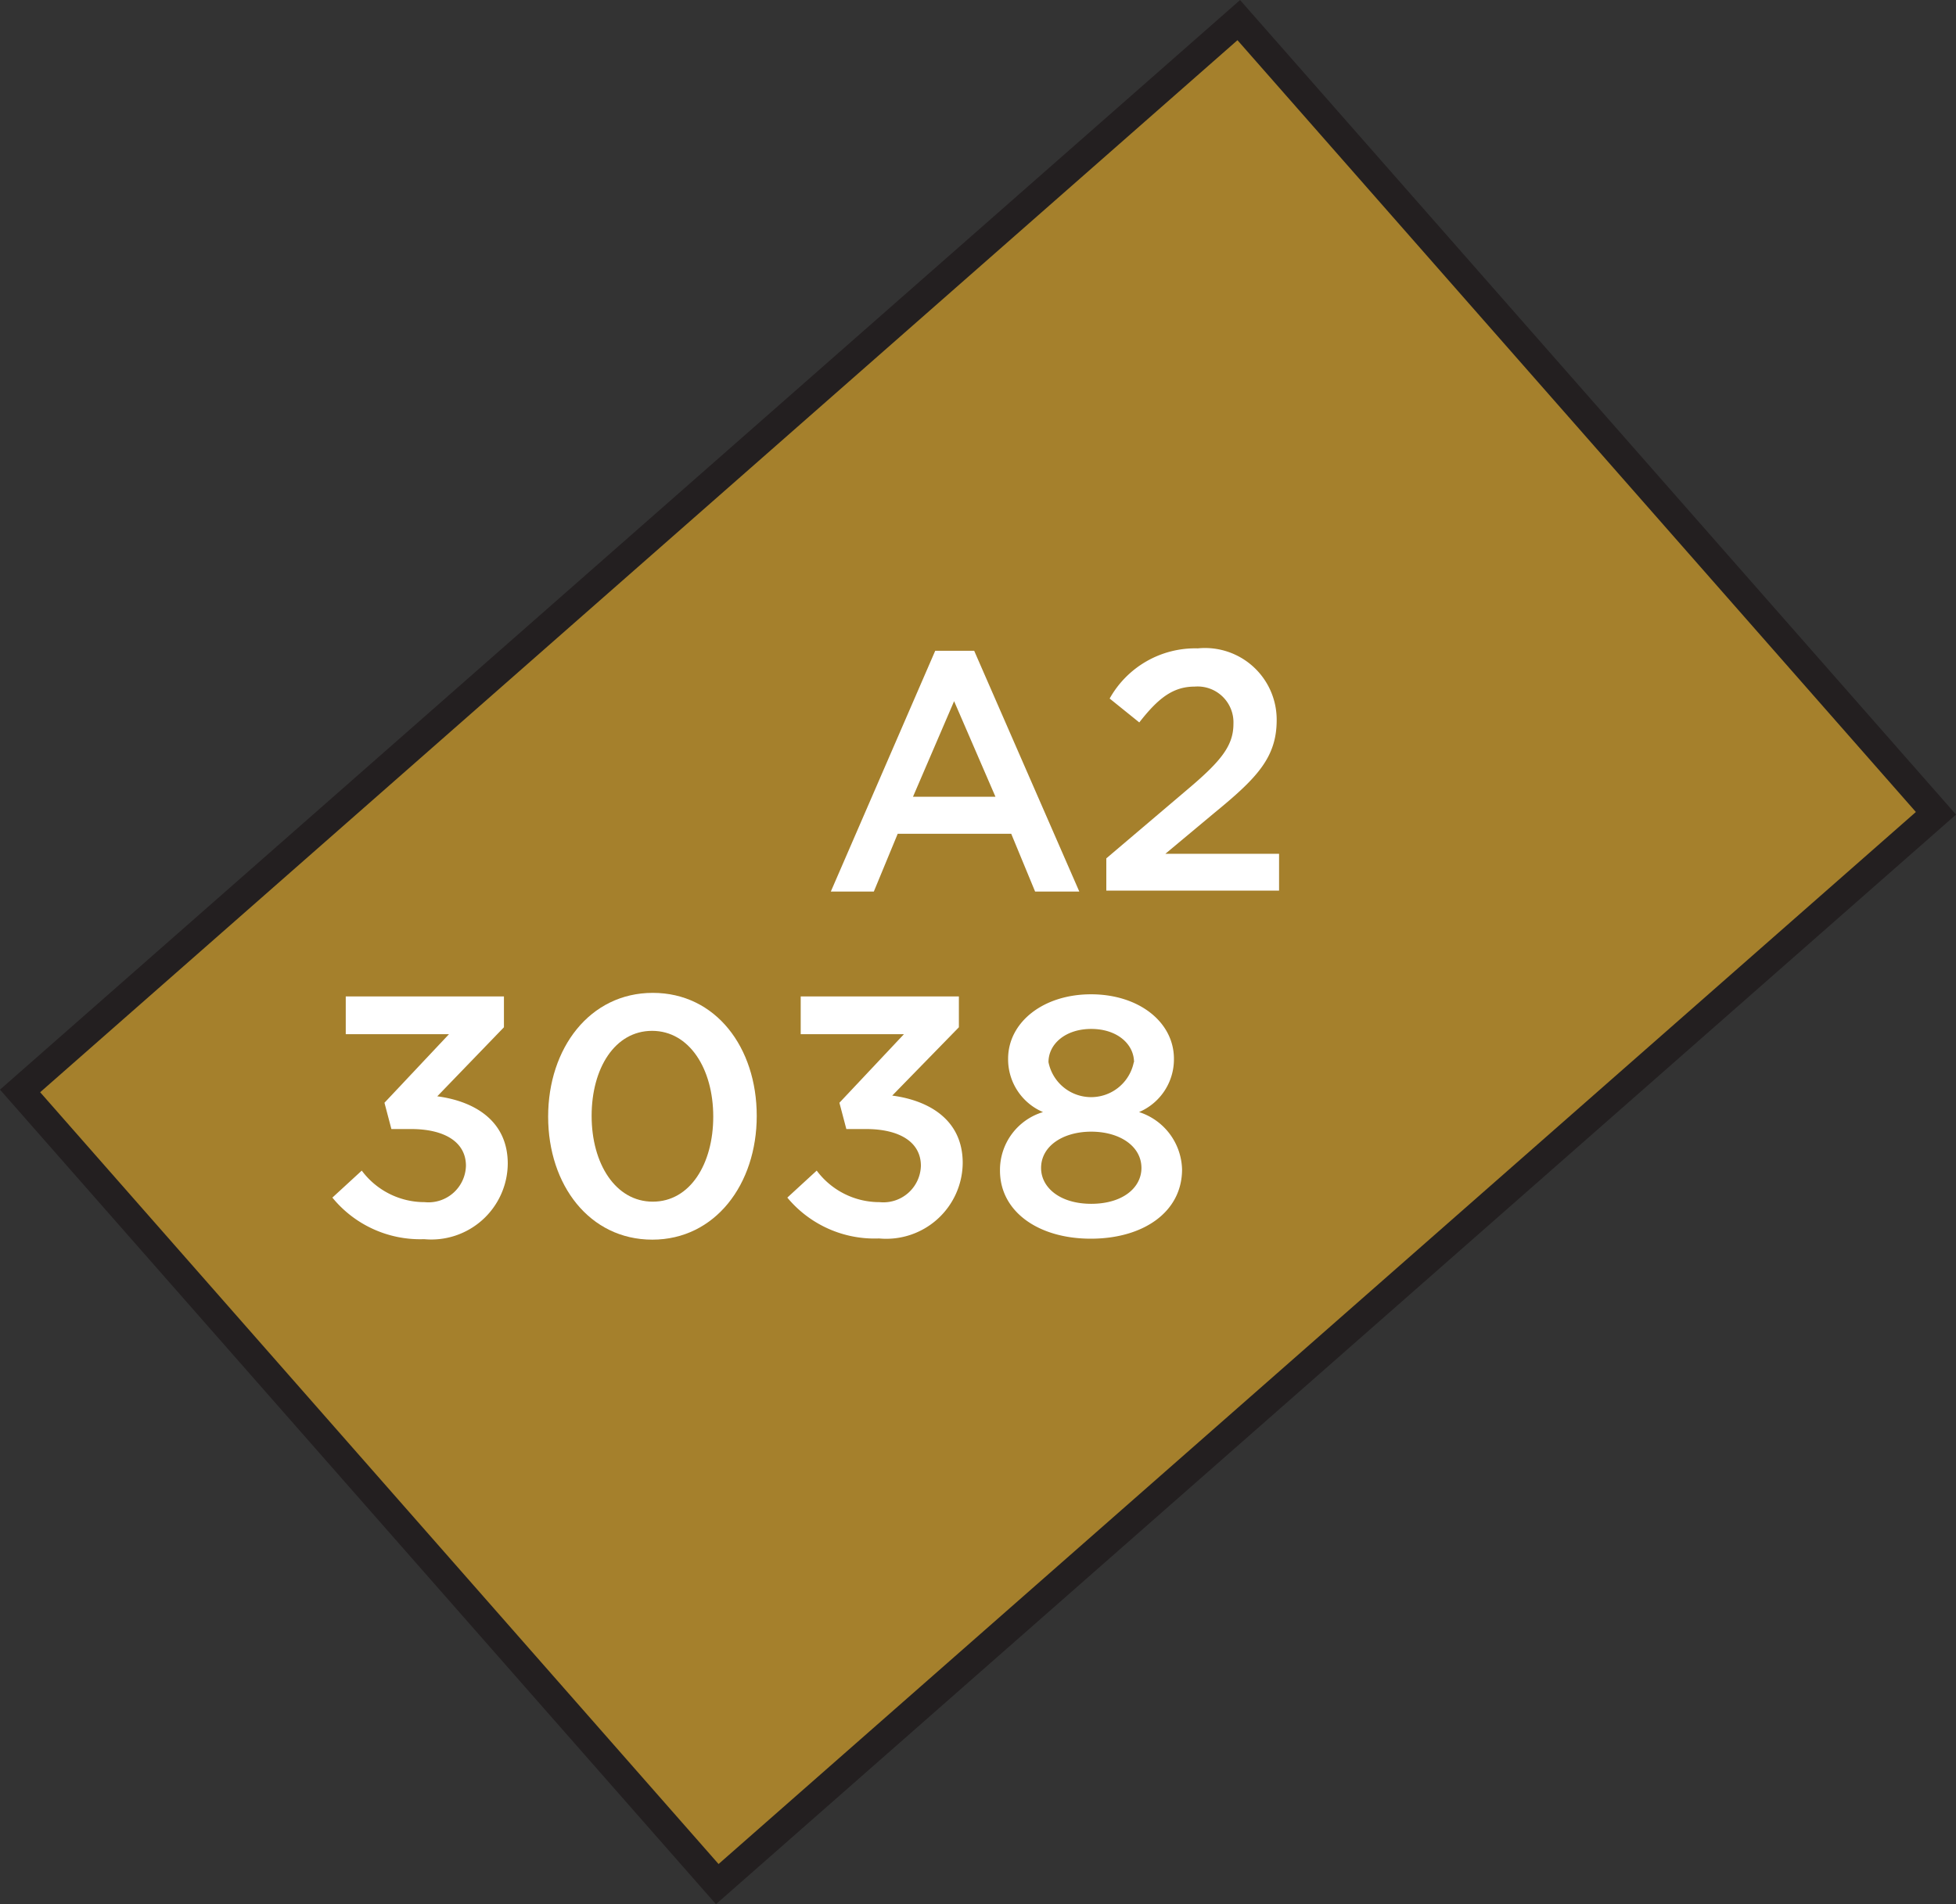
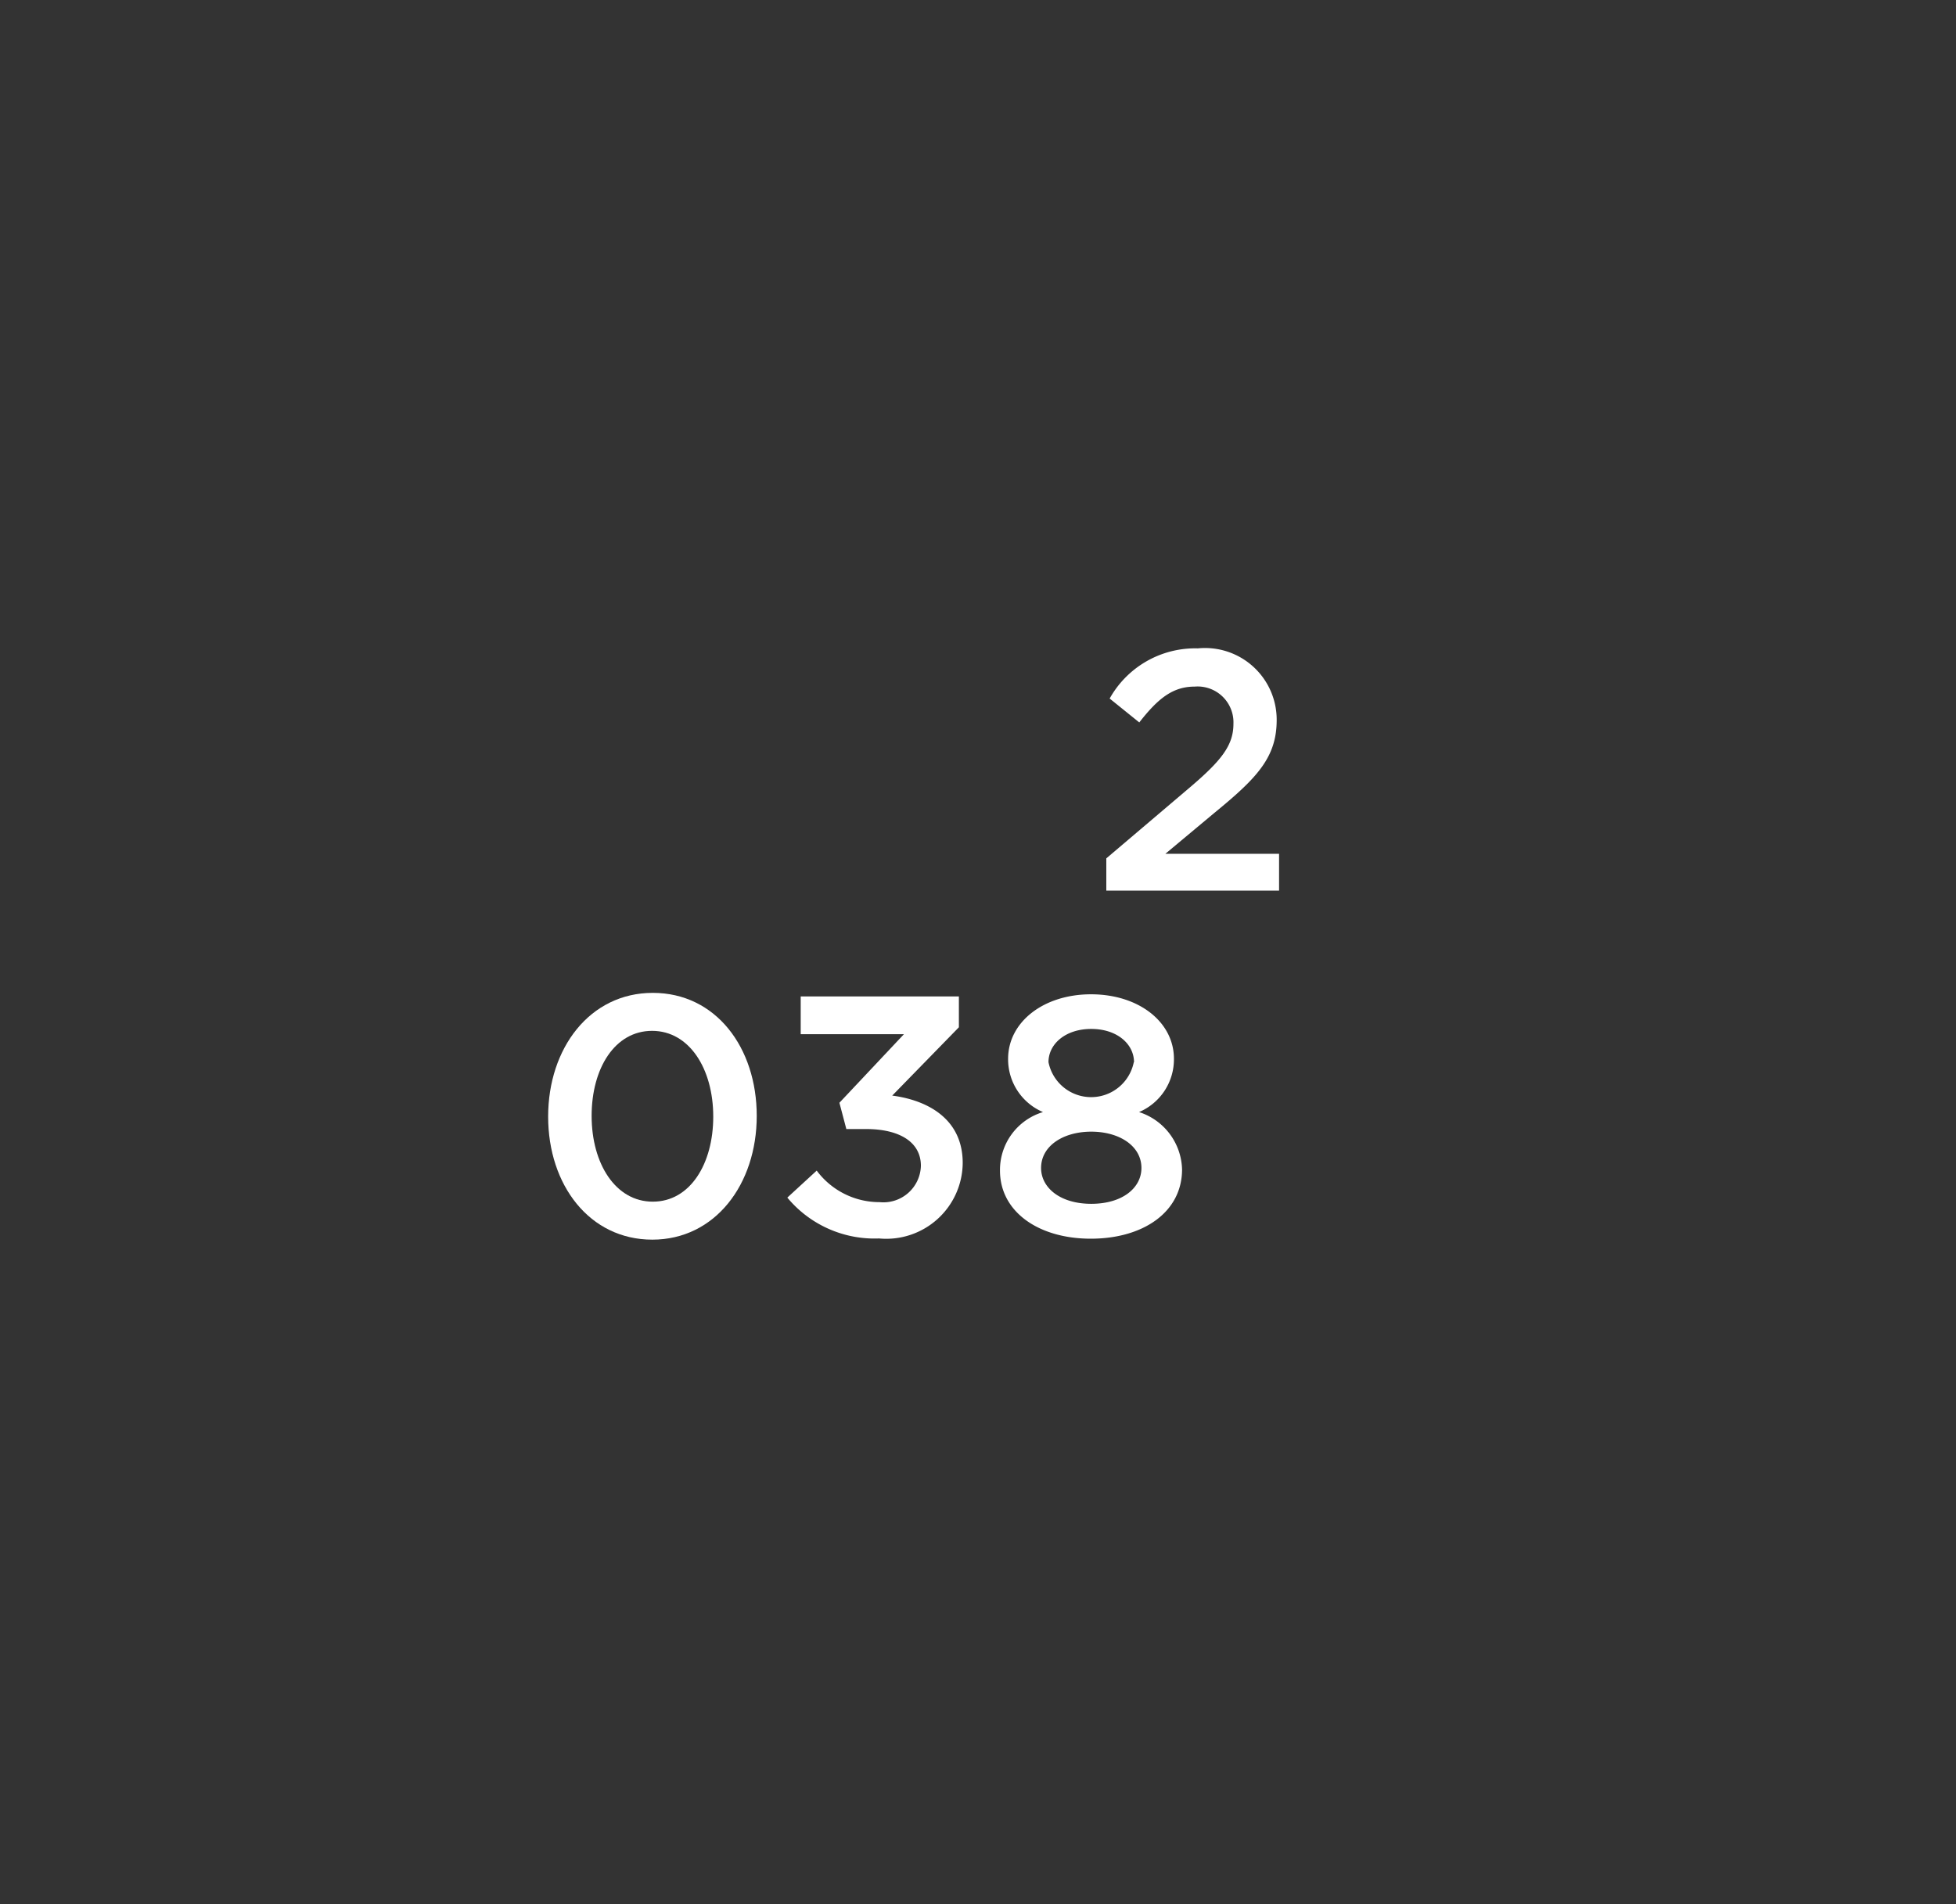
<svg xmlns="http://www.w3.org/2000/svg" width="81.86" height="79.71" viewBox="0 0 81.86 79.71">
  <rect x="0" y="0" width="81.86" height="79.71" fill="#333333" stroke="none" />
  <title>3038</title>
-   <rect x="6.98" y="17.75" width="67.9" height="44.2" transform="translate(-16.12 36.94) rotate(-41.31)" style="fill:#a5802c;stroke:#231f20;stroke-miterlimit:10;stroke-width:1.191px" />
-   <path d="M13.91,50.13,15.14,49a3.27,3.27,0,0,0,2.63,1.32,1.57,1.57,0,0,0,1.73-1.52v0c0-1-.9-1.54-2.3-1.54h-.82l-.29-1.1,2.7-2.87H14.47V41.71h6.62V43L18.3,45.89c1.52.2,2.95,1,2.95,2.82v0a3.2,3.2,0,0,1-3.5,3.16A4.74,4.74,0,0,1,13.91,50.13Z" style="fill:#fff" />
  <path d="M22.94,46.74v0c0-2.86,1.74-5.18,4.38-5.18s4.35,2.29,4.35,5.15v0c0,2.86-1.74,5.18-4.37,5.18S22.94,49.6,22.94,46.74Zm6.91,0v0c0-2-1-3.59-2.56-3.59s-2.53,1.57-2.53,3.56v0c0,2,1,3.59,2.56,3.59S29.85,48.72,29.85,46.74Z" style="fill:#fff" />
  <path d="M32.95,50.13,34.18,49a3.27,3.27,0,0,0,2.63,1.32,1.57,1.57,0,0,0,1.73-1.52v0c0-1-.9-1.54-2.3-1.54h-.82l-.29-1.1,2.7-2.87H33.51V41.71h6.62V43l-2.79,2.86c1.52.2,2.95,1,2.95,2.82v0a3.2,3.2,0,0,1-3.5,3.16A4.74,4.74,0,0,1,32.95,50.13Z" style="fill:#fff" />
  <path d="M41.85,49v0a2.53,2.53,0,0,1,1.8-2.45,2.4,2.4,0,0,1-1.46-2.23v0c0-1.53,1.47-2.7,3.47-2.7s3.47,1.16,3.47,2.7v0a2.4,2.4,0,0,1-1.46,2.23,2.59,2.59,0,0,1,1.8,2.4v0c0,1.79-1.63,2.9-3.82,2.9S41.85,50.72,41.85,49Zm5.92-.11v0c0-.92-.92-1.52-2.1-1.52s-2.1.6-2.1,1.52v0c0,.82.79,1.5,2.1,1.5S47.77,49.72,47.77,48.89Zm-.31-4.42v0c0-.77-.71-1.4-1.79-1.4s-1.79.63-1.79,1.39v0a1.82,1.82,0,0,0,3.57,0Z" style="fill:#fff" />
-   <path d="M39.14,27.24h1.63l4.4,10.08H43.32l-1-2.42H37.57l-1,2.42h-1.8Zm2.52,6.11-1.73-4-1.72,4Z" style="fill:#fff" />
  <path d="M46.3,35.93,49.75,33c1.37-1.16,1.87-1.8,1.87-2.7A1.5,1.5,0,0,0,50,28.74c-.92,0-1.54.5-2.32,1.5l-1.24-1a4.1,4.1,0,0,1,3.69-2.1,3,3,0,0,1,3.3,3v0c0,1.57-.83,2.43-2.6,3.88l-2.06,1.72h4.76v1.54H46.3Z" style="fill:#fff" />
</svg>